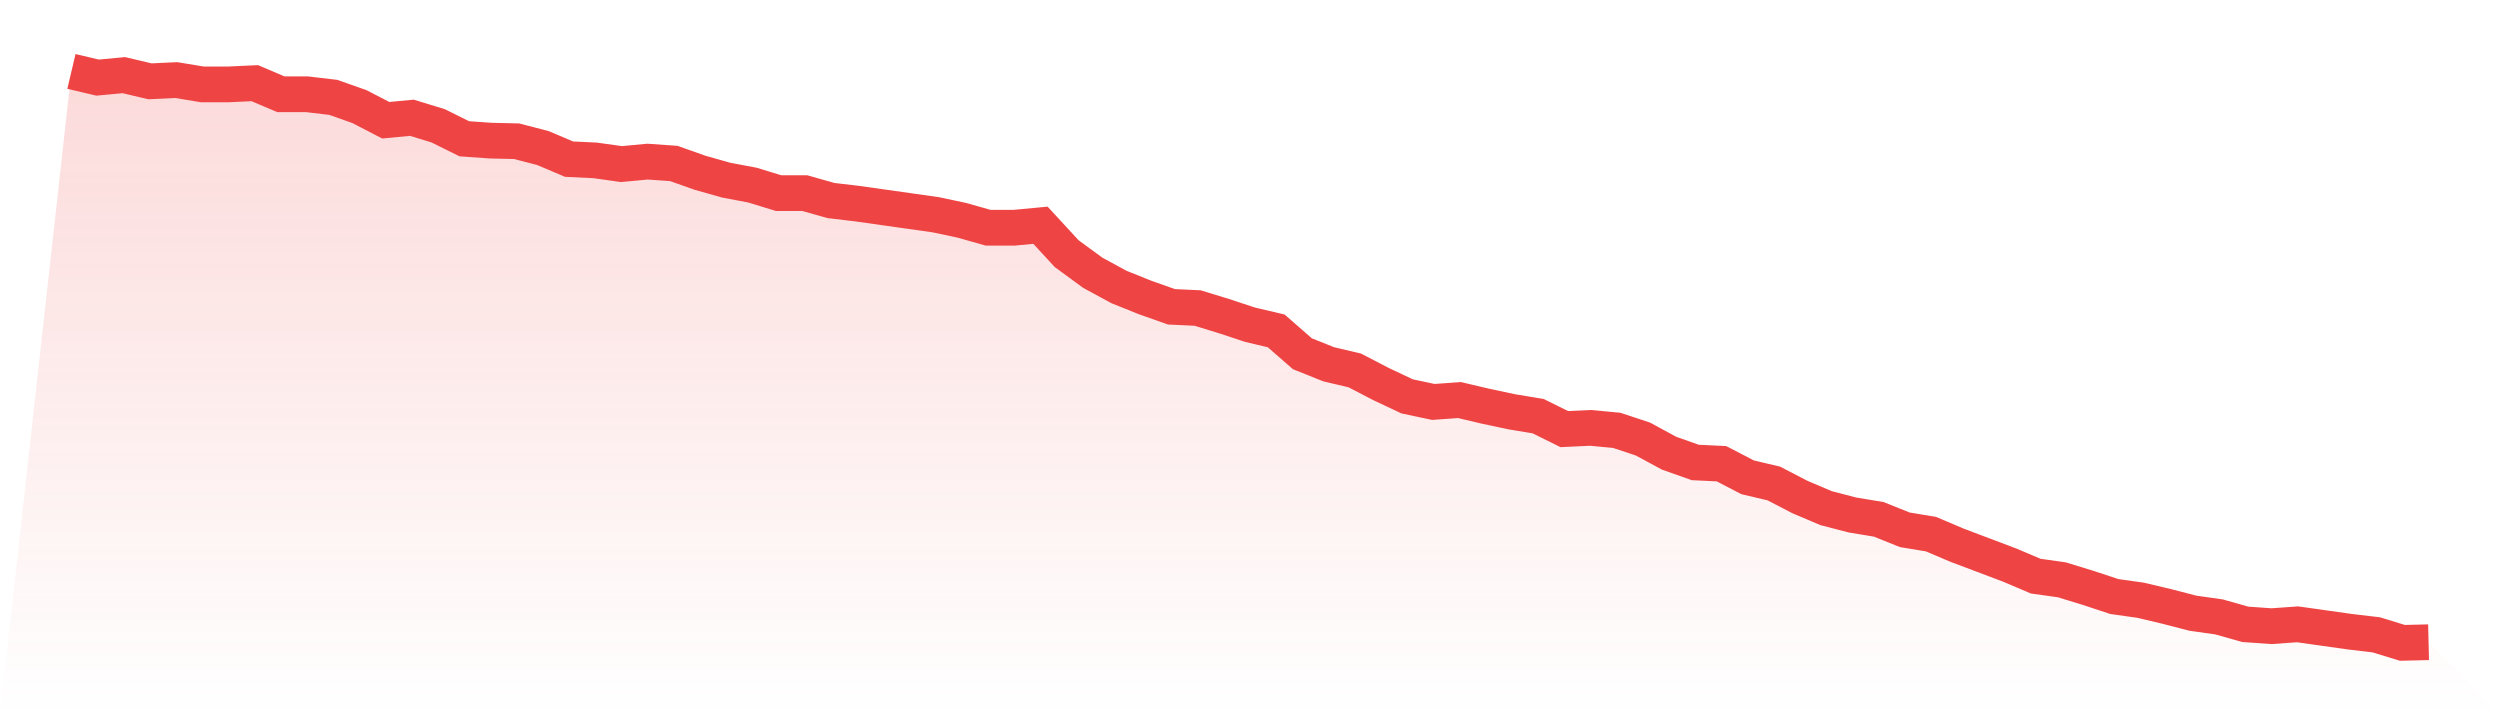
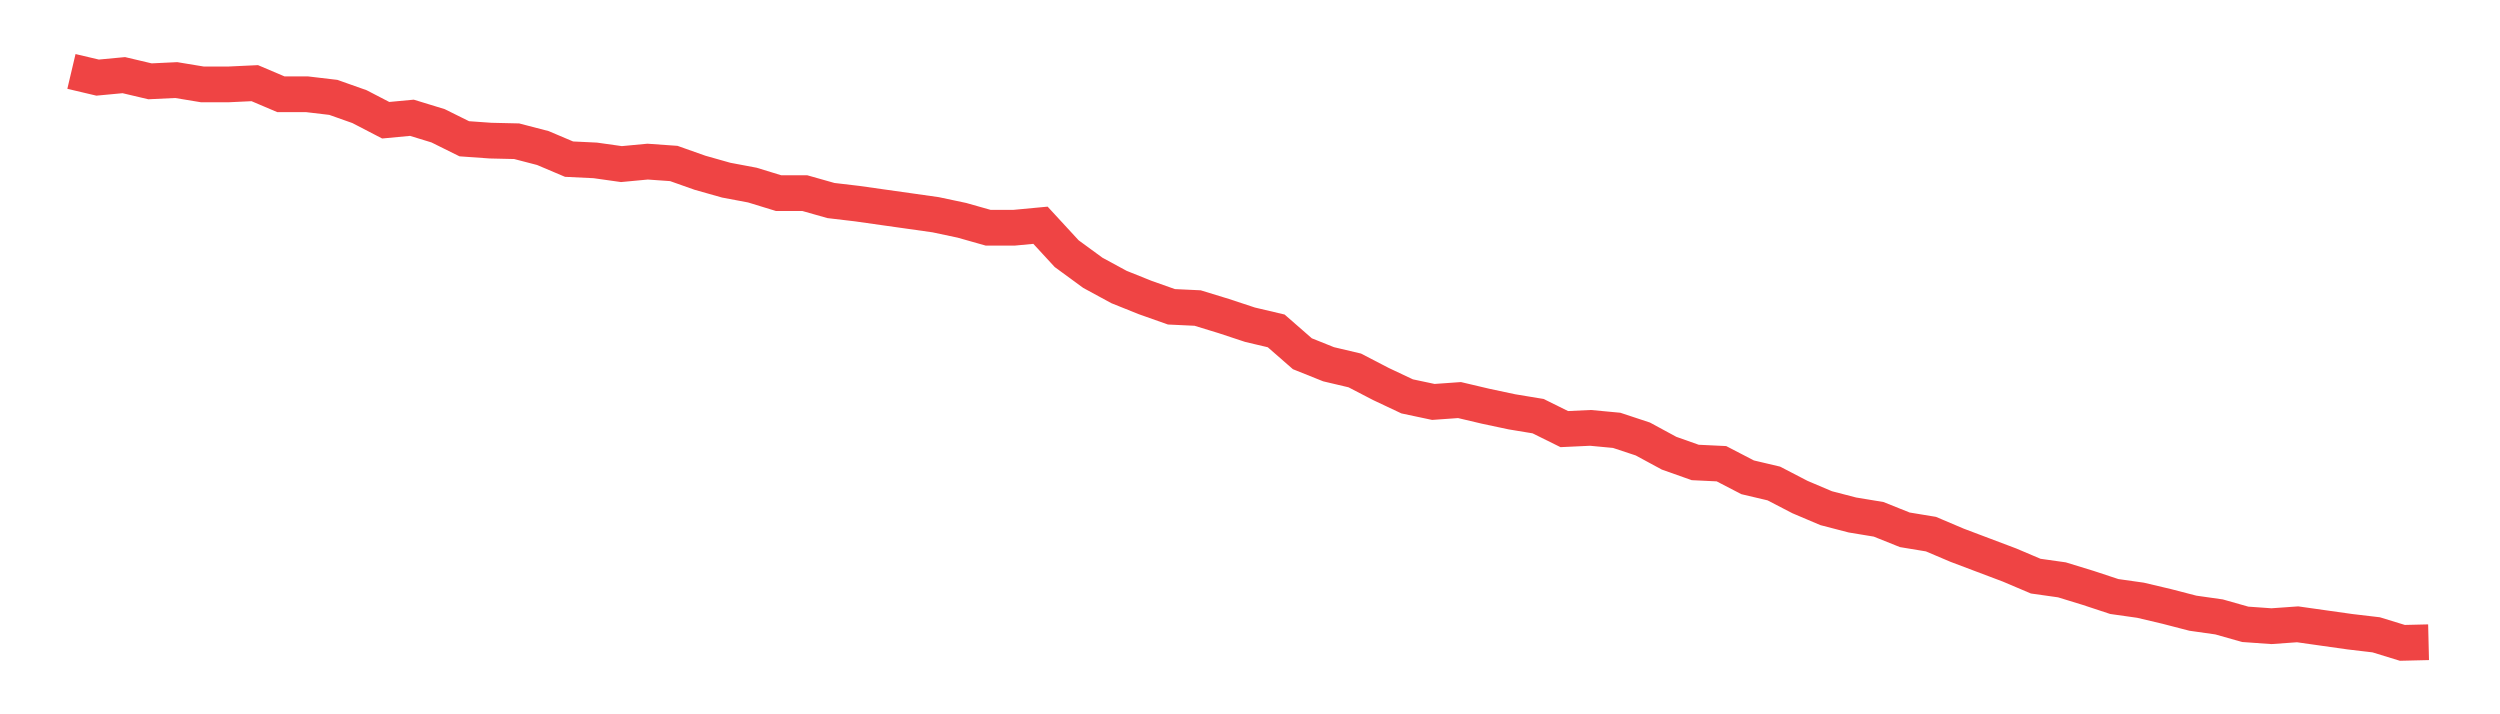
<svg xmlns="http://www.w3.org/2000/svg" viewBox="0 0 140 40">
  <defs>
    <linearGradient id="gradient" x1="0" x2="0" y1="0" y2="1">
      <stop offset="0%" stop-color="#ef4444" stop-opacity="0.2" />
      <stop offset="100%" stop-color="#ef4444" stop-opacity="0" />
    </linearGradient>
  </defs>
-   <path d="M4,4 L4,4 L5.467,4.346 L6.933,4.208 L8.4,4.554 L9.867,4.484 L11.333,4.726 L12.8,4.726 L14.267,4.657 L15.733,5.28 L17.2,5.28 L18.667,5.453 L20.133,5.972 L21.6,6.733 L23.067,6.595 L24.533,7.044 L26,7.771 L27.467,7.875 L28.933,7.909 L30.4,8.29 L31.867,8.912 L33.333,8.982 L34.8,9.189 L36.267,9.051 L37.733,9.155 L39.2,9.674 L40.667,10.089 L42.133,10.365 L43.6,10.815 L45.067,10.815 L46.533,11.23 L48,11.403 L49.467,11.611 L50.933,11.818 L52.4,12.026 L53.867,12.337 L55.333,12.752 L56.8,12.752 L58.267,12.614 L59.733,14.205 L61.2,15.278 L62.667,16.074 L64.133,16.662 L65.6,17.181 L67.067,17.25 L68.533,17.699 L70,18.184 L71.467,18.53 L72.933,19.81 L74.4,20.398 L75.867,20.744 L77.333,21.505 L78.8,22.197 L80.267,22.508 L81.733,22.404 L83.2,22.75 L84.667,23.062 L86.133,23.304 L87.6,24.03 L89.067,23.961 L90.533,24.099 L92,24.584 L93.467,25.379 L94.933,25.898 L96.4,25.968 L97.867,26.729 L99.333,27.075 L100.8,27.836 L102.267,28.458 L103.733,28.839 L105.2,29.081 L106.667,29.669 L108.133,29.911 L109.6,30.534 L111.067,31.088 L112.533,31.641 L114,32.264 L115.467,32.471 L116.933,32.921 L118.4,33.405 L119.867,33.613 L121.333,33.959 L122.8,34.339 L124.267,34.547 L125.733,34.962 L127.2,35.066 L128.667,34.962 L130.133,35.17 L131.6,35.377 L133.067,35.55 L134.533,36 L136,35.965 L140,40 L0,40 z" fill="url(#gradient)" />
  <path d="M4,4 L4,4 L5.467,4.346 L6.933,4.208 L8.4,4.554 L9.867,4.484 L11.333,4.726 L12.8,4.726 L14.267,4.657 L15.733,5.28 L17.2,5.28 L18.667,5.453 L20.133,5.972 L21.6,6.733 L23.067,6.595 L24.533,7.044 L26,7.771 L27.467,7.875 L28.933,7.909 L30.4,8.29 L31.867,8.912 L33.333,8.982 L34.8,9.189 L36.267,9.051 L37.733,9.155 L39.2,9.674 L40.667,10.089 L42.133,10.365 L43.6,10.815 L45.067,10.815 L46.533,11.23 L48,11.403 L49.467,11.611 L50.933,11.818 L52.4,12.026 L53.867,12.337 L55.333,12.752 L56.8,12.752 L58.267,12.614 L59.733,14.205 L61.2,15.278 L62.667,16.074 L64.133,16.662 L65.6,17.181 L67.067,17.25 L68.533,17.699 L70,18.184 L71.467,18.53 L72.933,19.81 L74.4,20.398 L75.867,20.744 L77.333,21.505 L78.8,22.197 L80.267,22.508 L81.733,22.404 L83.2,22.75 L84.667,23.062 L86.133,23.304 L87.6,24.03 L89.067,23.961 L90.533,24.099 L92,24.584 L93.467,25.379 L94.933,25.898 L96.4,25.968 L97.867,26.729 L99.333,27.075 L100.8,27.836 L102.267,28.458 L103.733,28.839 L105.2,29.081 L106.667,29.669 L108.133,29.911 L109.6,30.534 L111.067,31.088 L112.533,31.641 L114,32.264 L115.467,32.471 L116.933,32.921 L118.4,33.405 L119.867,33.613 L121.333,33.959 L122.8,34.339 L124.267,34.547 L125.733,34.962 L127.2,35.066 L128.667,34.962 L130.133,35.17 L131.6,35.377 L133.067,35.55 L134.533,36 L136,35.965" fill="none" stroke="#ef4444" stroke-width="2" />
</svg>